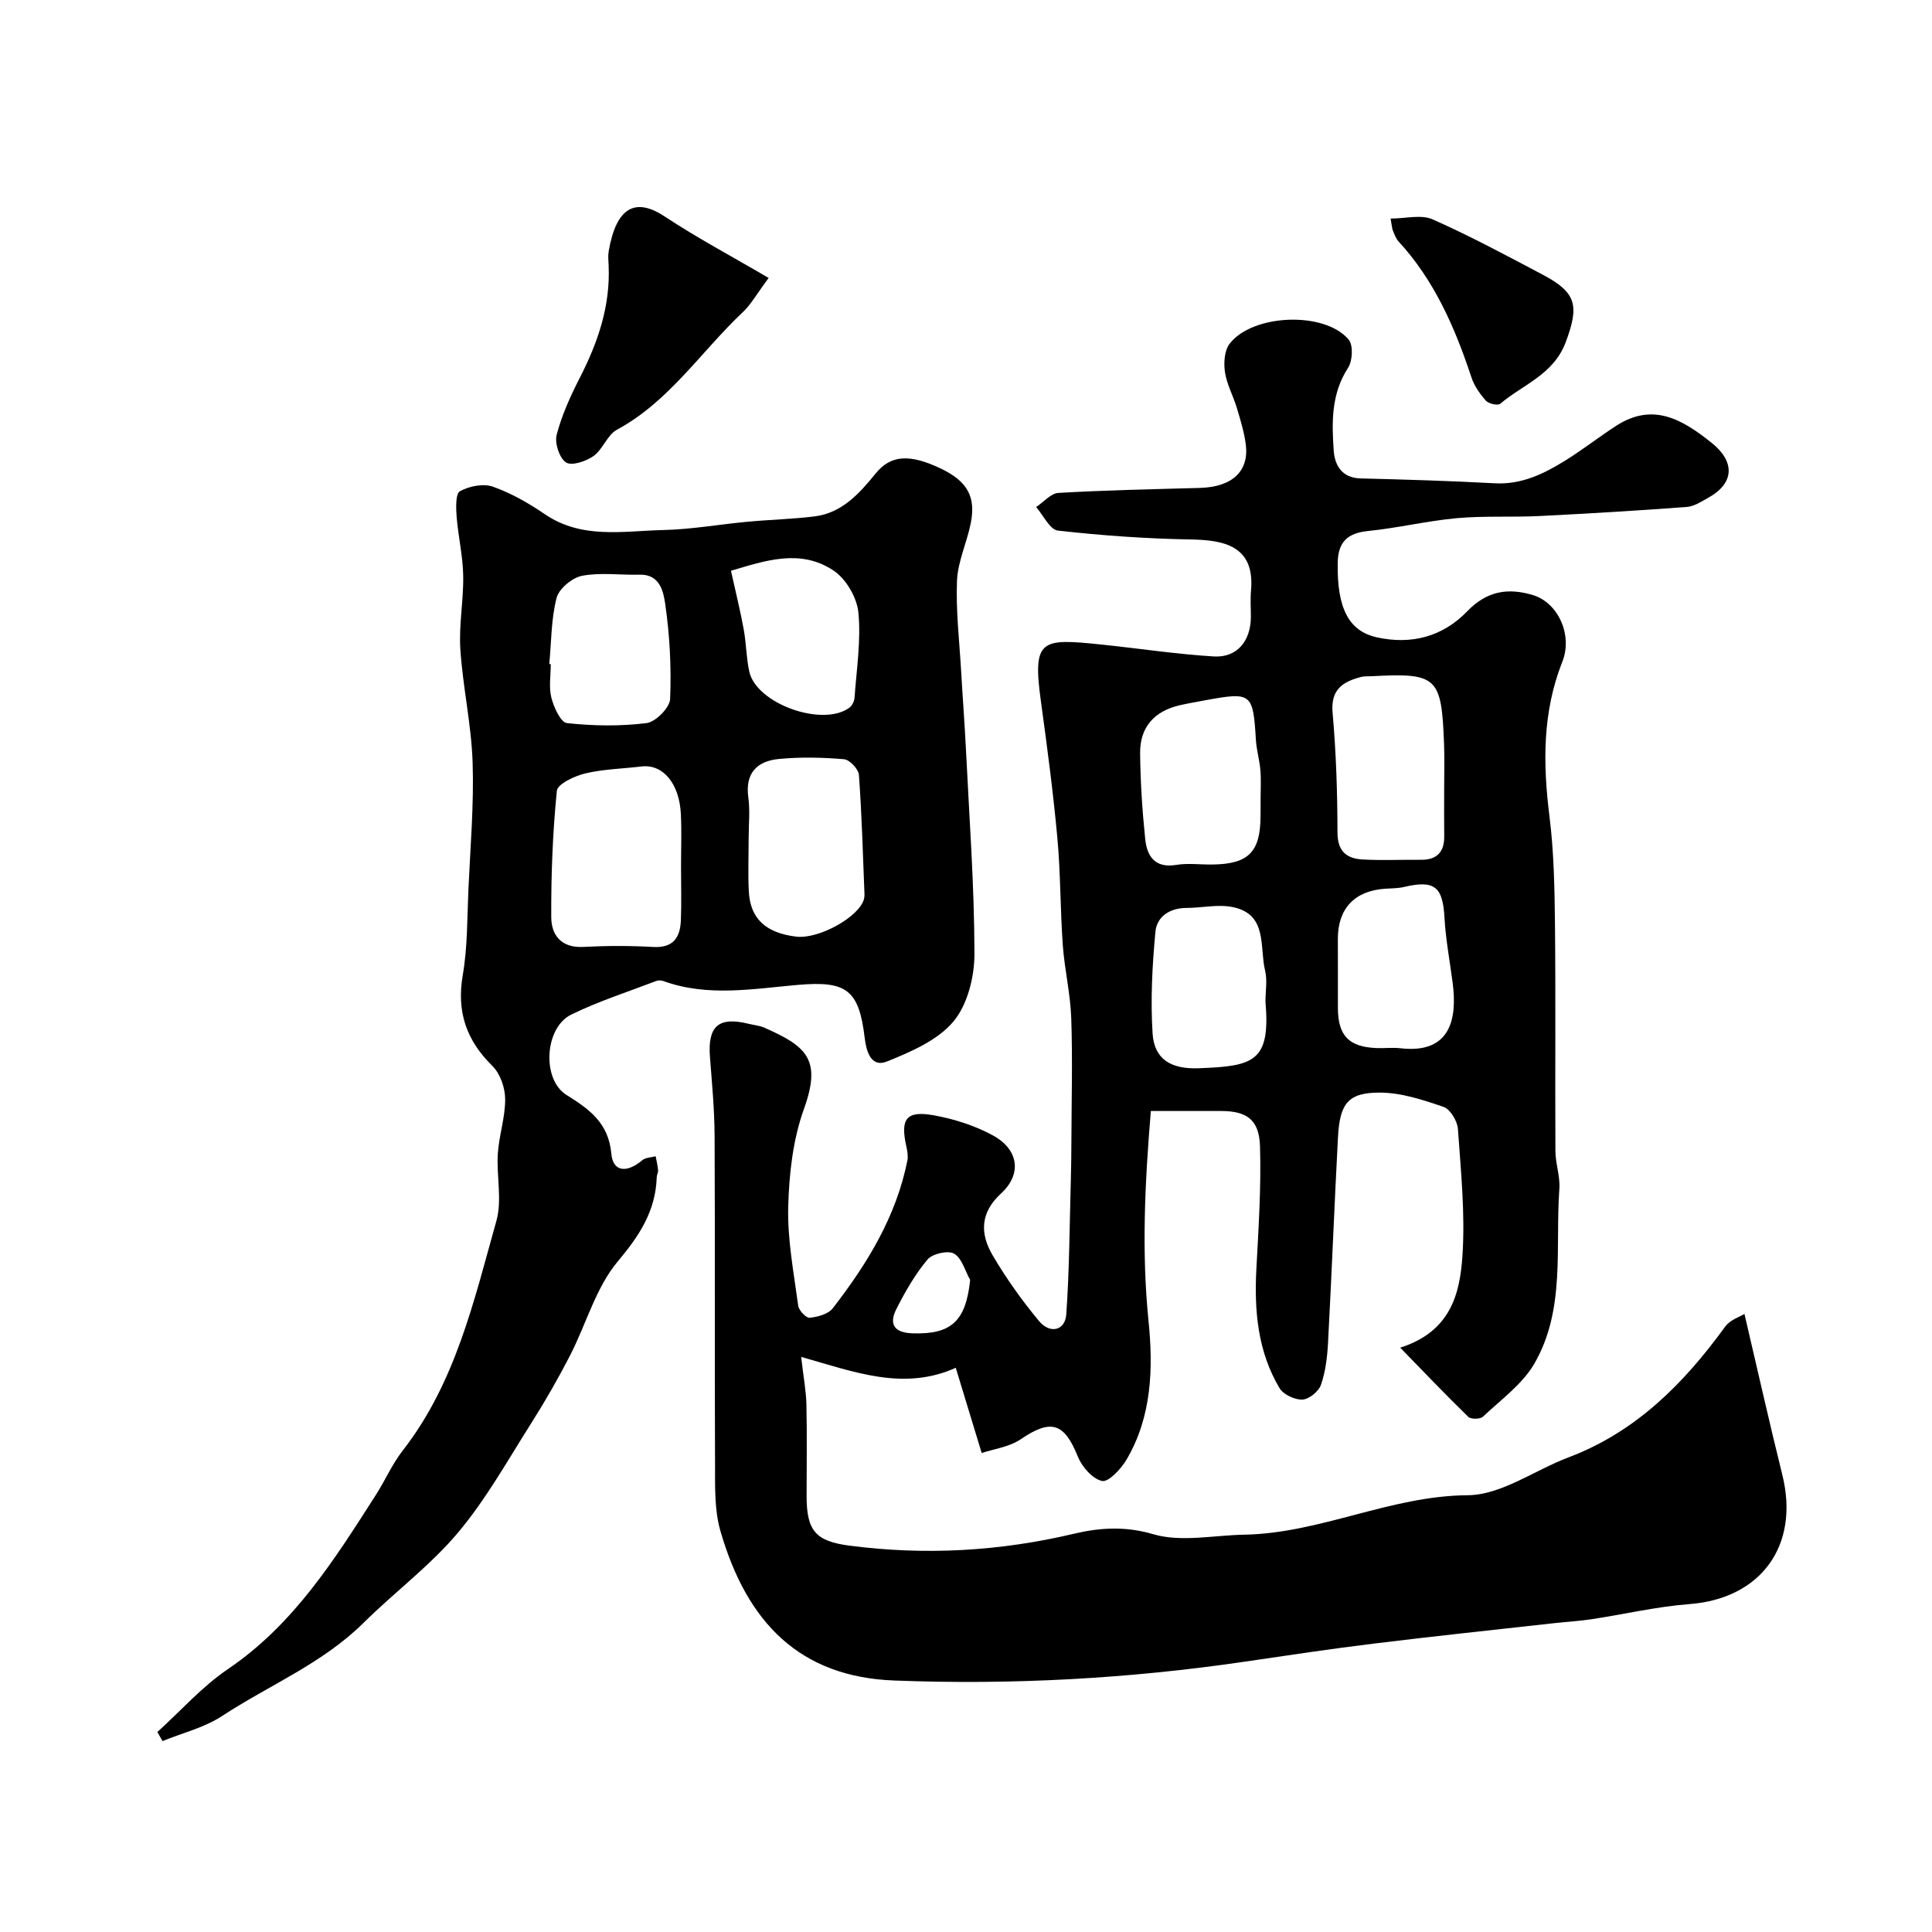
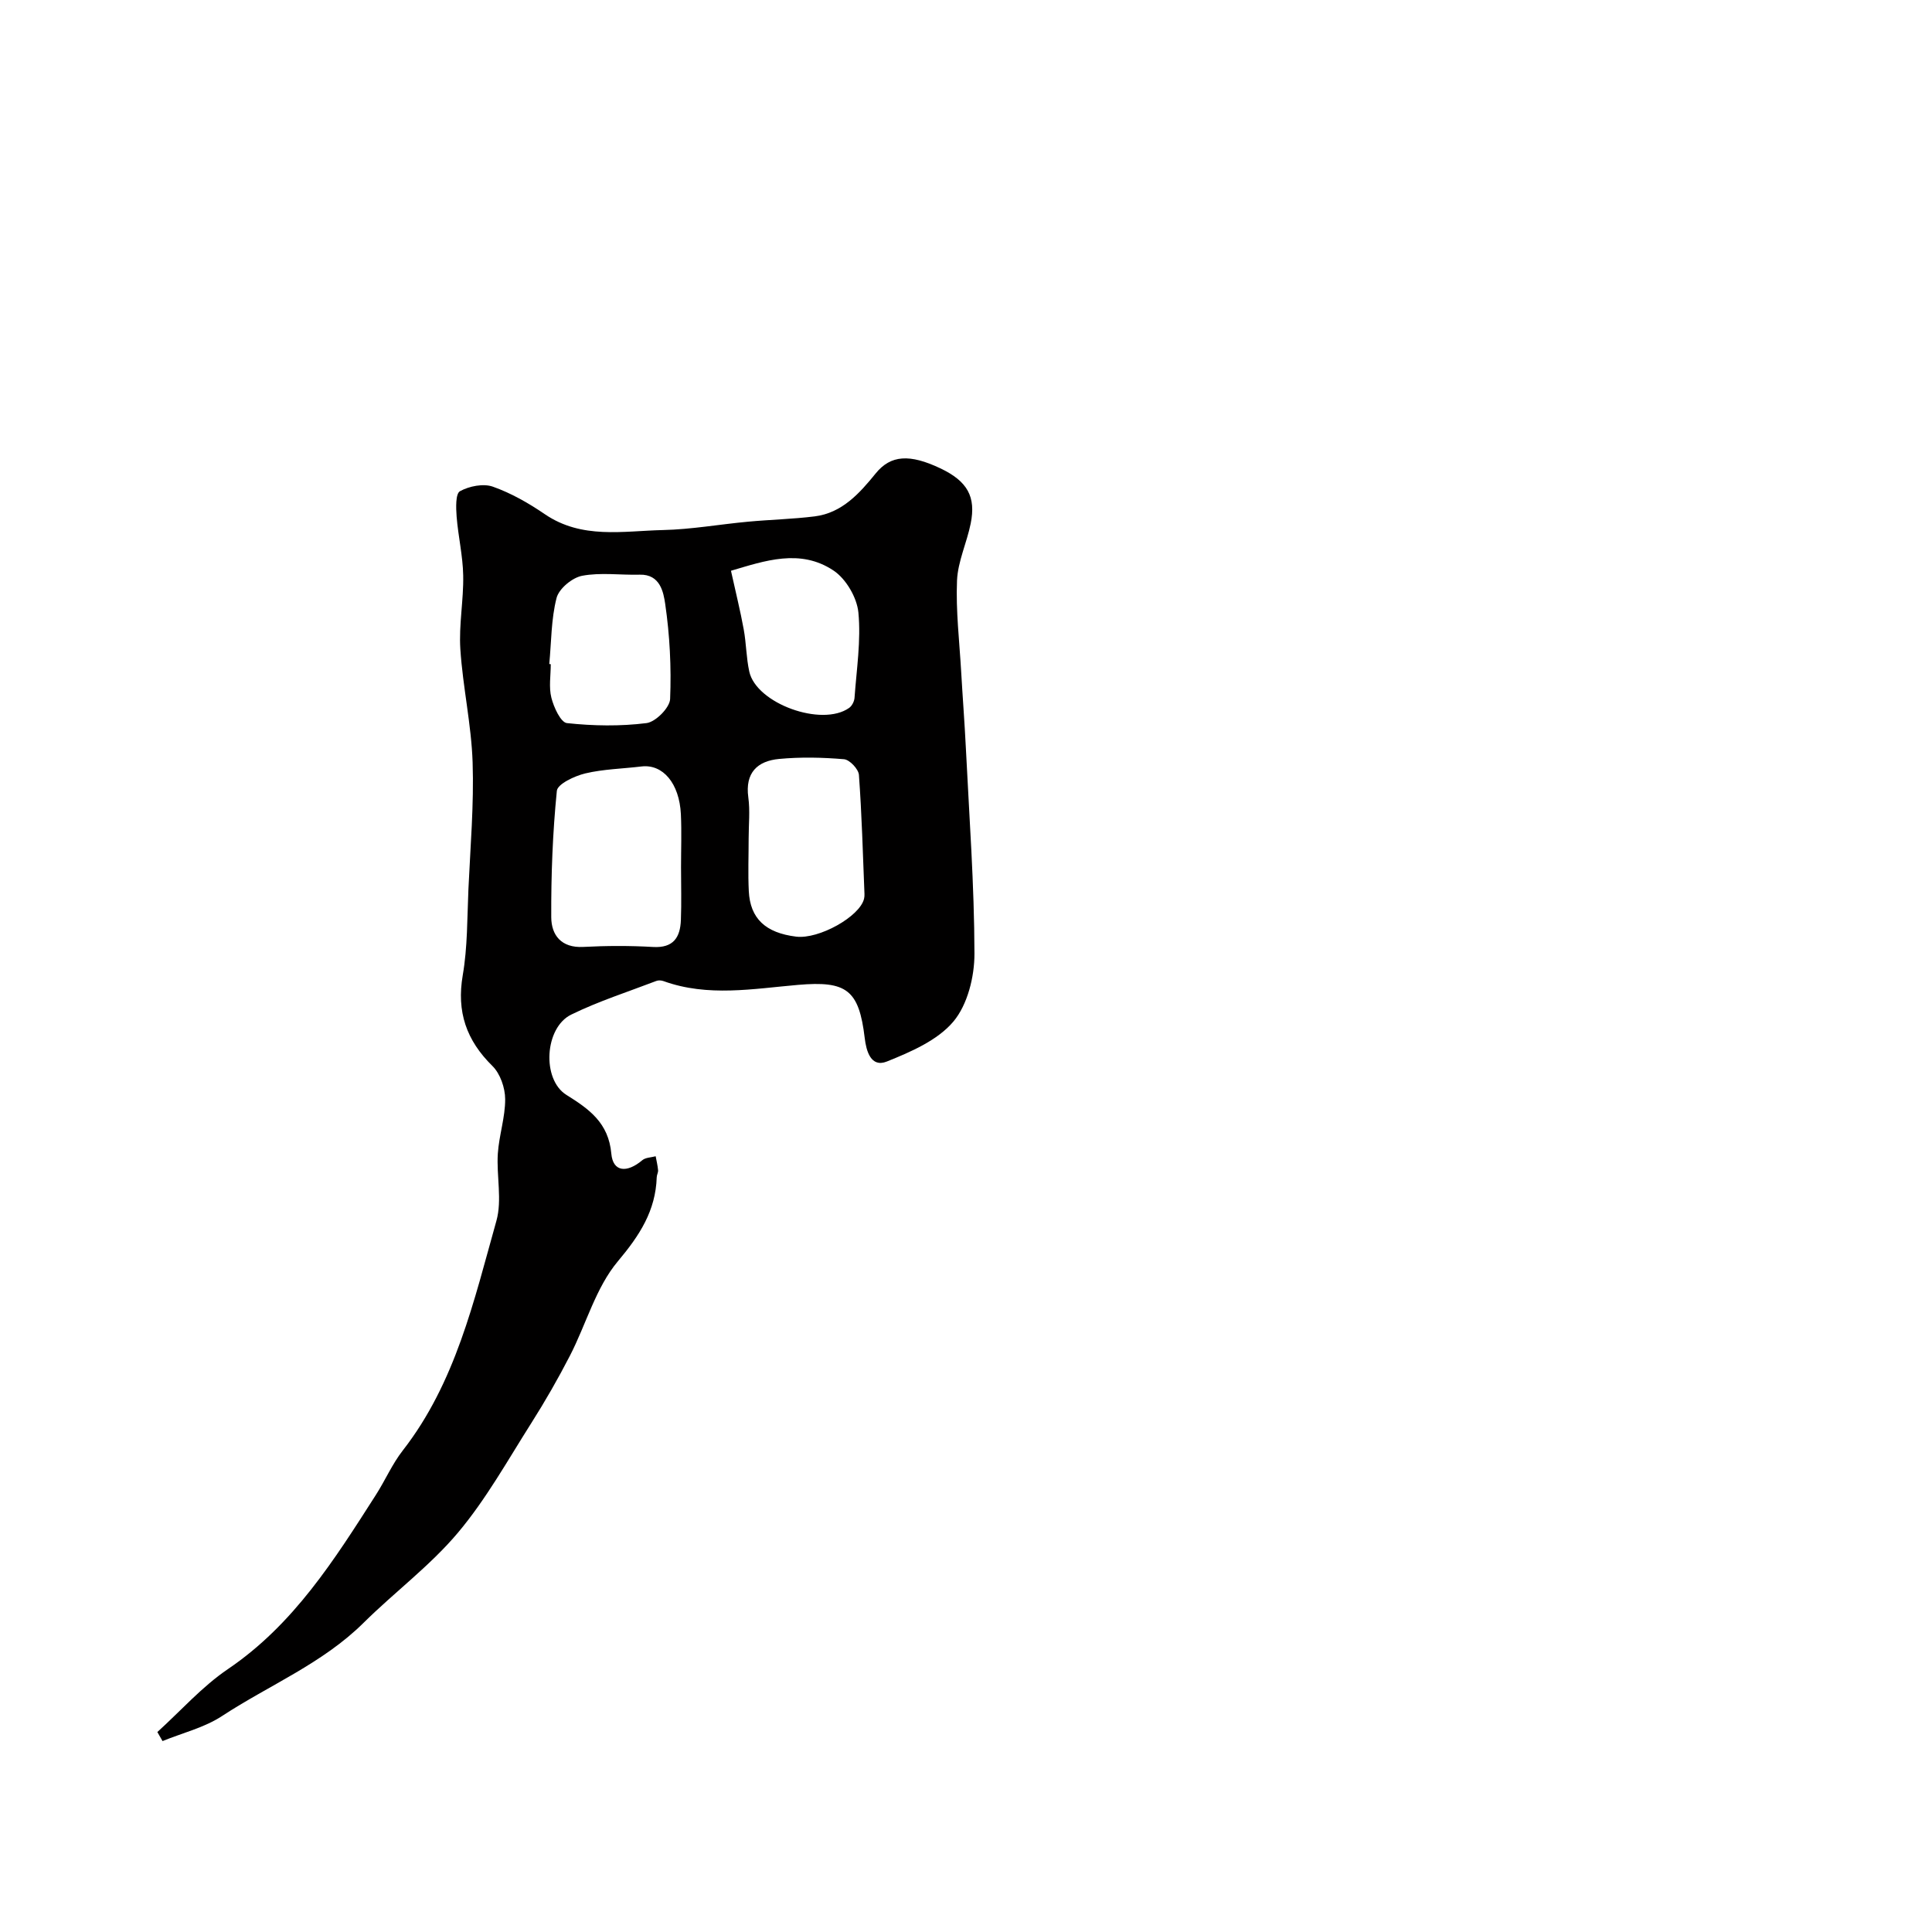
<svg xmlns="http://www.w3.org/2000/svg" enable-background="new 0 0 400 400" viewBox="0 0 400 400">
  <g fill="#010000">
-     <path d="m361.17 272.04c2.7 11.52 5.15 22.46 7.85 33.35 3.61 14.59-4.42 25.58-19.22 26.72-6.81.52-13.55 2.11-20.33 3.14-2.43.37-4.89.5-7.34.77-12.55 1.4-25.1 2.72-37.63 4.26-8.92 1.09-17.82 2.43-26.72 3.74-24.11 3.54-48.37 4.86-72.69 3.91-19.32-.75-30.43-11.77-35.96-31.05-1.24-4.33-1.07-9.15-1.09-13.74-.1-22.67.02-45.33-.09-68-.03-5.43-.54-10.87-.96-16.29-.5-6.4 1.78-8.42 7.97-6.89 1.1.27 2.27.36 3.29.81 8.79 3.87 11.89 6.59 8.19 16.85-2.28 6.34-3.07 13.45-3.25 20.25-.17 6.81 1.16 13.67 2.07 20.47.13.97 1.64 2.57 2.37 2.49 1.67-.18 3.84-.75 4.78-1.96 7.12-9.19 13.15-18.99 15.46-30.63.18-.92-.02-1.97-.23-2.92-1.27-5.67-.01-7.43 5.67-6.41 4.21.75 8.5 2.12 12.25 4.16 5.36 2.91 6.06 8.02 1.7 12.02-4.41 4.05-4.34 8.4-1.72 12.85 2.8 4.76 6.05 9.32 9.58 13.57 2.28 2.74 5.4 1.97 5.64-1.36.65-9.21.68-18.46.94-27.7.08-2.72.11-5.44.12-8.16.03-8.49.26-16.99-.03-25.47-.17-5.05-1.38-10.06-1.75-15.12-.53-7.42-.45-14.89-1.13-22.29-.87-9.45-2.12-18.87-3.41-28.28-1.77-12.84.07-12.97 12.38-11.7 7.81.8 15.59 2.01 23.42 2.48 4.82.29 7.65-3.19 7.68-8.16.01-1.83-.14-3.68.03-5.5.85-9.41-5.88-10.44-12.5-10.56-9.18-.16-18.37-.81-27.49-1.84-1.66-.19-3.01-3.18-4.5-4.87 1.54-1.02 3.03-2.83 4.62-2.93 9.74-.56 19.5-.76 29.26-1.03 6.71-.19 10.26-3.43 9.52-9.07-.34-2.55-1.12-5.06-1.86-7.54-.75-2.49-2.08-4.86-2.45-7.39-.28-1.91-.11-4.48.99-5.88 4.8-6.17 19.68-6.72 24.62-.84.98 1.16.82 4.41-.11 5.84-3.51 5.39-3.39 11.29-2.98 17.16.21 2.94 1.63 5.65 5.54 5.75 9.27.23 18.54.51 27.8 1.01 5.55.3 10.16-1.95 14.6-4.71 3.61-2.24 6.96-4.87 10.52-7.18 7.64-4.95 13.72-1.33 19.77 3.5 4.87 3.89 4.79 8.34-.67 11.38-1.41.79-2.93 1.79-4.46 1.91-10.16.76-20.34 1.37-30.52 1.88-5.69.28-11.42-.07-17.08.44-6.16.56-12.24 2.04-18.4 2.66-4.29.43-6.2 2.32-6.27 6.57-.16 9.29 2.21 14.12 8.05 15.43 7.17 1.61 13.71-.13 18.74-5.36 4.07-4.23 8.44-4.94 13.64-3.37 5.22 1.58 8.26 8.3 6.07 13.81-4.13 10.42-4.03 21.07-2.66 31.99.92 7.36 1.06 14.85 1.14 22.29.16 15.66.01 31.33.09 47 .01 2.6 1 5.23.82 7.8-.88 12.19 1.3 24.97-5.14 36.16-2.48 4.31-6.95 7.52-10.68 11.05-.56.53-2.5.57-3.03.04-4.63-4.5-9.08-9.18-14.1-14.33 10.54-3.36 12.35-11.28 12.88-18.98.59-8.7-.32-17.53-.93-26.28-.11-1.64-1.57-4.1-2.96-4.58-4.26-1.47-8.79-2.96-13.22-2.97-6.58-.01-8.29 2.26-8.66 9.29-.75 14.2-1.3 28.4-2.06 42.6-.16 2.91-.52 5.92-1.47 8.64-.48 1.36-2.47 2.97-3.84 3.03-1.58.06-3.93-1.04-4.72-2.36-4.53-7.6-5.26-16.03-4.8-24.7.45-8.46 1.01-16.94.75-25.39-.17-5.54-2.78-7.29-8.05-7.3-4.79 0-9.58 0-14.55 0-1.23 14.8-1.94 29.06-.48 43.47.99 9.79.7 19.83-4.58 28.75-1.14 1.92-3.72 4.67-5.05 4.38-1.99-.44-4.17-2.95-5.02-5.08-2.81-6.99-5.56-7.8-11.76-3.59-2.42 1.65-5.69 2.06-8.13 2.88-1.93-6.33-3.48-11.45-5.37-17.64-10.8 4.84-20.91.88-32.01-2.26.48 4.19 1.02 7.01 1.09 9.84.14 6.33.04 12.67.04 19 0 7.15 1.87 9.33 8.88 10.24 15.66 2.04 31.1 1.18 46.53-2.48 5.11-1.21 10.5-1.62 16.31.1 5.8 1.72 12.55.22 18.89.11 15.8-.29 30.2-8.05 46.26-8.17 6.97-.05 13.86-5.19 20.86-7.83 13.96-5.27 23.88-15.28 32.43-27.05 1.03-1.44 3.09-2.08 4.01-2.65zm-62.17-108.89c0-3 .09-6-.02-8.99-.52-14.09-1.38-14.88-15.13-14.15-.66.04-1.35-.03-1.98.13-3.83.98-6.41 2.57-5.97 7.45.73 8.23 1 16.52 1.01 24.78.01 3.98 1.96 5.4 5.28 5.58 3.99.21 7.99.03 11.99.06 3.3.03 4.86-1.59 4.83-4.86-.04-3.34-.01-6.67-.01-10zm-38.01 2.29c0-1.99.13-4-.04-5.97-.17-2.1-.8-4.17-.93-6.28-.59-9.71-.88-9.97-10.46-8.21-1.75.32-3.51.63-5.25 1.02-5.3 1.2-8.32 4.54-8.26 9.95.06 5.91.44 11.84 1.05 17.72.36 3.53 1.95 6.13 6.41 5.4 2.42-.4 4.97-.05 7.46-.08 7.52-.08 10-2.58 10.01-10.07.02-1.16.02-2.32.01-3.48zm1.01 41.94c0-2.16.42-4.42-.08-6.46-1.19-4.88.6-11.63-6.71-13.12-3.05-.62-6.37.17-9.57.18-3.46.01-6.12 1.79-6.42 4.91-.66 6.99-1.03 14.08-.59 21.07.34 5.29 3.72 7.43 9.55 7.21 11.33-.43 14.91-1.28 13.82-13.79zm15-6.58c0 2.66-.01 5.32 0 7.98.04 5.65 2.28 7.97 7.96 8.21 1.66.07 3.34-.15 4.98.04 10.37 1.2 11.79-6.05 10.82-13.52-.59-4.53-1.45-9.04-1.7-13.58-.35-6.35-2.07-7.78-8.34-6.3-1.26.3-2.61.29-3.92.37-6.31.41-9.8 4.08-9.81 10.33.01 2.15.01 4.31.01 6.47zm-76.14 64.19c-1.07-1.89-1.71-4.51-3.33-5.44-1.26-.72-4.5.01-5.51 1.23-2.57 3.07-4.62 6.65-6.44 10.25-1.57 3.11-.47 4.89 3.33 5.02 8.04.27 11.06-2.49 11.95-11.06z" />
    <path d="m32.58 358.6c4.84-4.39 9.26-9.41 14.62-13.04 13.63-9.24 22.06-22.67 30.63-36.07 1.93-3.01 3.37-6.38 5.55-9.17 10.94-14.04 14.74-31 19.39-47.54 1.22-4.33 0-9.29.3-13.94.25-3.78 1.54-7.52 1.52-11.28-.01-2.33-1.02-5.26-2.63-6.85-5.41-5.32-7.46-11.23-6.15-18.82 1-5.82.91-11.84 1.17-17.77.4-8.76 1.16-17.55.87-26.29-.26-7.82-2.03-15.59-2.54-23.42-.33-5.05.69-10.17.59-15.26-.07-4.07-1.04-8.11-1.36-12.19-.14-1.8-.24-4.74.69-5.26 1.91-1.05 4.83-1.64 6.81-.94 3.8 1.34 7.43 3.42 10.78 5.71 7.66 5.21 16.18 3.46 24.45 3.27 5.88-.13 11.74-1.19 17.62-1.73 4.59-.43 9.22-.53 13.79-1.1 5.69-.71 9.33-4.84 12.62-8.89 3.12-3.85 7.06-4.05 13.36-1.07 5.67 2.68 7.43 5.91 6.31 11.45-.8 3.97-2.66 7.84-2.83 11.8-.26 6.26.5 12.57.86 18.86.3 5.26.71 10.52.97 15.79.7 14.19 1.75 28.39 1.78 42.59.01 4.77-1.42 10.55-4.35 14.05-3.28 3.9-8.8 6.28-13.77 8.28-3.35 1.35-4.29-2.23-4.6-4.86-1.19-10-3.76-11.87-13.81-11-9.28.8-18.65 2.54-27.84-.78-.45-.16-1.05-.21-1.48-.04-5.9 2.26-11.97 4.2-17.63 6.97-5.54 2.7-6.13 13.42-1.01 16.62 4.74 2.96 8.74 5.79 9.31 12.19.34 3.78 3.21 4.04 6.41 1.34.67-.57 1.83-.56 2.77-.82.18.96.41 1.92.5 2.89.04.47-.27.96-.28 1.45-.23 6.96-3.53 12.03-8.04 17.4-4.58 5.45-6.57 13.04-9.94 19.57-2.45 4.75-5.12 9.41-7.98 13.92-4.89 7.7-9.37 15.78-15.2 22.71-5.76 6.85-13.13 12.31-19.53 18.65-8.49 8.42-19.52 12.89-29.3 19.3-3.67 2.41-8.19 3.5-12.33 5.19-.34-.62-.71-1.24-1.07-1.87zm108.42-179.05c0-3.65.14-7.31-.03-10.96-.31-6.43-3.74-10.44-8.18-9.9-3.88.47-7.85.54-11.63 1.44-2.2.53-5.72 2.18-5.87 3.6-.87 8.68-1.2 17.44-1.16 26.17.02 3.71 2.08 6.39 6.63 6.15 4.8-.25 9.64-.27 14.44.01 4.22.25 5.63-1.98 5.77-5.56.14-3.64.03-7.3.03-10.95zm14-6.01c0 3.65-.15 7.31.03 10.95.28 5.69 3.47 8.65 9.8 9.43 4.69.58 13.15-4.13 14.06-7.83.08-.32.1-.66.09-.99-.33-8.23-.55-16.46-1.15-24.67-.09-1.2-1.92-3.14-3.08-3.24-4.45-.38-8.99-.48-13.44-.06-4.5.42-7.08 2.86-6.38 7.95.38 2.77.07 5.64.07 8.46zm-41.28-36.06c.1.01.21.02.31.03 0 2.33-.43 4.77.13 6.96.5 1.97 1.93 5.1 3.22 5.24 5.45.59 11.05.68 16.47 0 1.89-.24 4.81-3.18 4.89-4.98.27-6.56-.07-13.21-1.02-19.71-.35-2.36-1.02-6.15-5.26-6.04-3.99.11-8.09-.5-11.94.23-2.05.39-4.79 2.66-5.29 4.59-1.13 4.4-1.07 9.1-1.51 13.68zm37.62-19.31c1.01 4.59 1.95 8.34 2.64 12.14.53 2.88.52 5.87 1.15 8.73 1.46 6.63 15.03 11.53 20.68 7.52.58-.41 1.06-1.35 1.11-2.08.42-5.89 1.36-11.86.8-17.67-.3-3.09-2.56-6.96-5.14-8.68-6.91-4.62-14.28-2.01-21.24.04z" />
-     <path d="m159.14 57.55c-2.46 3.3-3.64 5.47-5.34 7.07-8.65 8.14-15.22 18.48-26.07 24.35-2.01 1.08-2.91 4.07-4.85 5.45-1.55 1.1-4.55 2.09-5.7 1.32-1.37-.92-2.38-4-1.93-5.72 1.06-4.05 2.83-7.97 4.75-11.72 3.78-7.36 6.39-14.94 6.01-23.34-.05-1-.15-2.02.02-2.99 1.57-9.11 5.55-11.16 11.62-7.13 6.61 4.38 13.65 8.11 21.49 12.71z" />
-     <path d="m287.91 45.25c3.1 0 6.32-.88 8.68.16 7.78 3.44 15.3 7.49 22.83 11.47 7.08 3.73 7.52 6.48 4.76 13.93-2.51 6.74-8.85 8.79-13.58 12.79-.5.42-2.4-.01-2.97-.65-1.25-1.41-2.42-3.09-3-4.86-3.4-10.27-7.65-20.04-15.1-28.13-.53-.58-.81-1.41-1.13-2.16-.19-.43-.19-.93-.49-2.55z" />
+     <path d="m159.14 57.55z" />
  </g>
</svg>